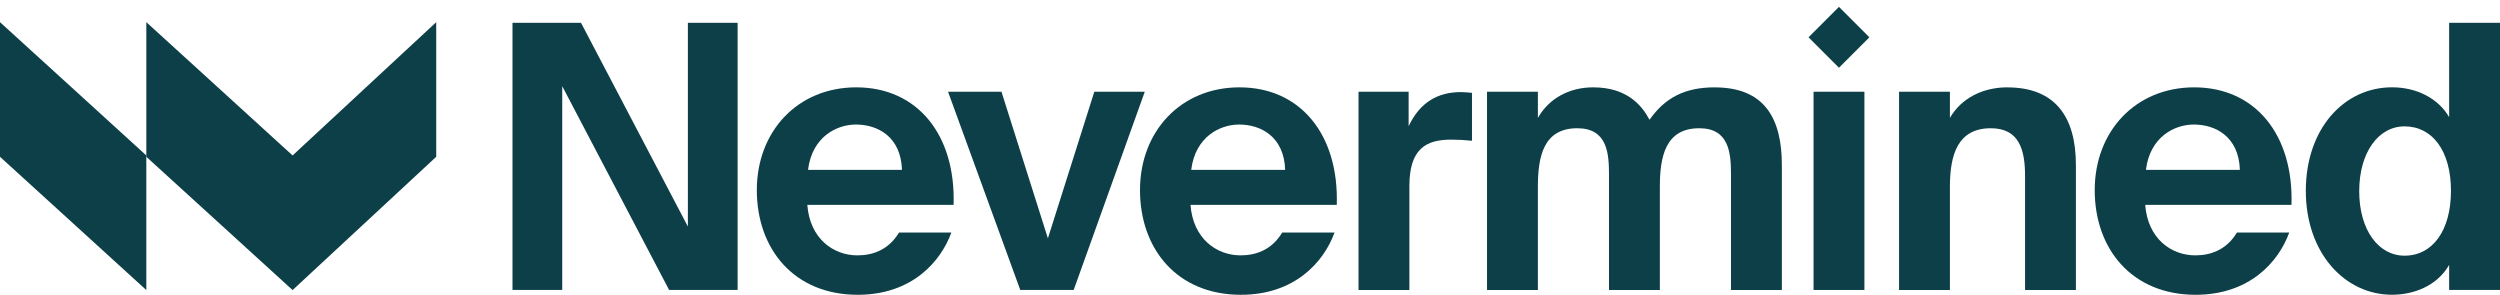
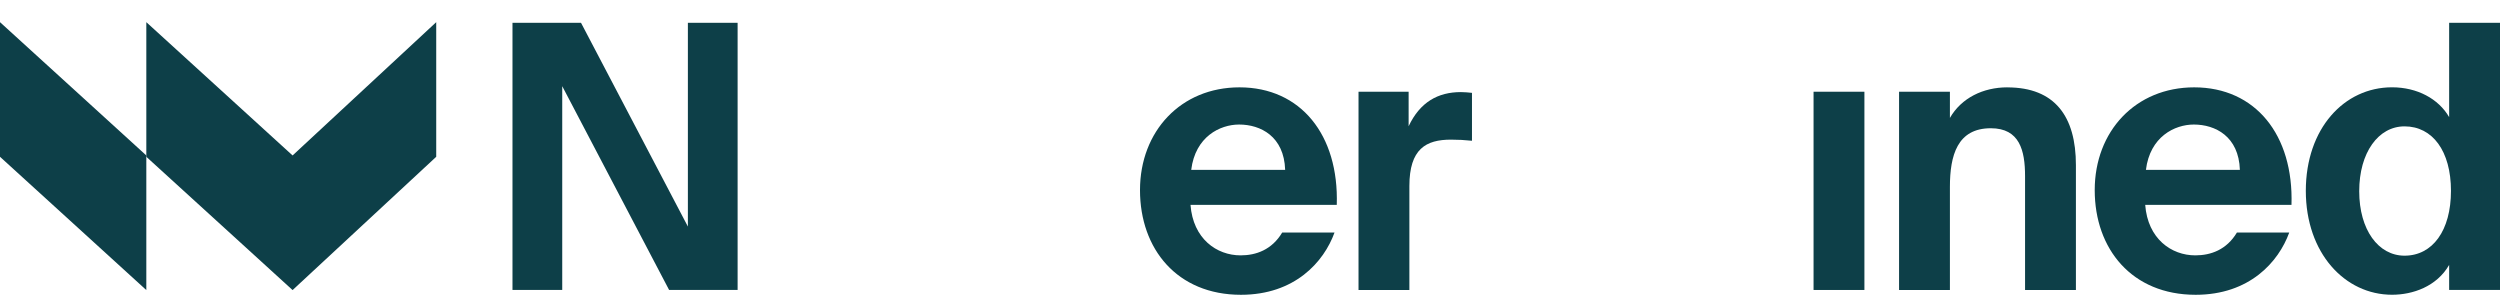
<svg xmlns="http://www.w3.org/2000/svg" width="178" height="21" viewBox="0 0 178 21" fill="none">
  <path d="M0 11.163L10.418 20.653V11.068L0 1.578V11.163Z" fill="#0D3F48" />
  <path d="M10.418 1.578V11.163L20.832 20.653L31.059 11.163V1.578L20.832 11.068L10.418 1.578Z" fill="#0D3F48" />
  <path d="M48.977 16.131L41.369 1.625H36.489V20.642H40.031V6.136L47.639 20.642H52.518V1.625H48.977V16.131Z" fill="#0D3F48" />
-   <path d="M60.968 6.219C56.797 6.219 53.886 9.341 53.886 13.537C53.886 17.733 56.534 20.989 61.073 20.989C64.904 20.989 66.977 18.655 67.737 16.554H64.011C63.276 17.787 62.148 18.182 61.048 18.182C59.344 18.182 57.662 17.002 57.481 14.586H67.896C68.055 9.601 65.324 6.219 60.968 6.219ZM57.532 12.094C57.821 9.732 59.579 8.867 60.943 8.867C62.466 8.867 64.144 9.706 64.221 12.094H57.532Z" fill="#0D3F48" />
-   <path d="M77.916 6.531L74.61 16.971L71.304 6.531H67.501L72.642 20.643H76.447L81.508 6.531H77.916Z" fill="#0D3F48" />
  <path d="M88.251 6.219C84.08 6.219 81.168 9.341 81.168 13.537C81.168 17.733 83.816 20.989 88.356 20.989C92.187 20.989 94.26 18.655 95.019 16.554H91.294C90.559 17.787 89.431 18.182 88.331 18.182C86.627 18.182 84.945 17.002 84.764 14.586H95.178C95.337 9.601 92.607 6.219 88.251 6.219ZM84.815 12.094C85.104 9.732 86.862 8.867 88.226 8.867C89.749 8.867 91.427 9.706 91.503 12.094H84.815Z" fill="#0D3F48" />
  <path d="M100.294 8.998V6.531H96.727V20.646H100.348V13.249C100.348 10.601 101.527 9.942 103.311 9.942C103.835 9.942 104.28 9.968 104.805 10.022V6.611C104.57 6.585 104.255 6.557 104.016 6.557C102.389 6.557 101.104 7.266 100.291 8.995L100.294 8.998Z" fill="#0D3F48" />
-   <path d="M122.093 6.219C119.969 6.219 118.551 6.953 117.448 8.527C116.898 7.503 115.849 6.219 113.433 6.219C111.729 6.219 110.286 7.007 109.497 8.396V6.533H105.876V20.649H109.497V13.302C109.497 11.149 109.891 9.131 112.304 9.131C114.428 9.131 114.561 10.889 114.561 12.437V20.649H118.182V13.302C118.182 11.149 118.577 9.131 120.99 9.131C123.113 9.131 123.247 10.889 123.247 12.437V20.649H126.868V11.757C126.868 8.425 125.634 6.222 122.093 6.222V6.219Z" fill="#0D3F48" />
  <path d="M132.746 6.531H129.125V20.646H132.746V6.531Z" fill="#0D3F48" />
  <path d="M142.925 6.219C141.193 6.219 139.647 6.979 138.834 8.396V6.533H135.213V20.649H138.834V13.302C138.834 11.073 139.358 9.131 141.746 9.131C143.793 9.131 144.184 10.704 144.184 12.542V20.649H147.805V11.757C147.805 8.295 146.311 6.222 142.925 6.222V6.219Z" fill="#0D3F48" />
  <path d="M156.227 6.219C152.056 6.219 149.144 9.341 149.144 13.537C149.144 17.733 151.792 20.989 156.331 20.989C160.162 20.989 162.235 18.655 162.995 16.554H159.269C158.535 17.787 157.406 18.182 156.306 18.182C154.602 18.182 152.92 17.002 152.739 14.586H163.154C163.313 9.601 160.582 6.219 156.227 6.219ZM152.79 12.094C153.079 9.732 154.837 8.867 156.201 8.867C157.724 8.867 159.402 9.706 159.479 12.094H152.79Z" fill="#0D3F48" />
  <path d="M174.379 1.625V8.339C173.619 7.026 172.096 6.216 170.313 6.216C166.902 6.216 164.174 9.153 164.174 13.588C164.174 18.023 166.956 20.986 170.313 20.986C171.782 20.986 173.489 20.407 174.379 18.862V20.645H178V1.625H174.379ZM171.203 18.204C169.34 18.204 167.976 16.366 167.976 13.613C167.976 10.86 169.34 8.997 171.203 8.997C173.196 8.997 174.509 10.755 174.509 13.588C174.509 16.421 173.196 18.204 171.203 18.204Z" fill="#0D3F48" />
-   <path d="M130.933 0.489L128.766 2.656L130.933 4.823L133.1 2.656L130.933 0.489Z" fill="#0D3F48" />
</svg>